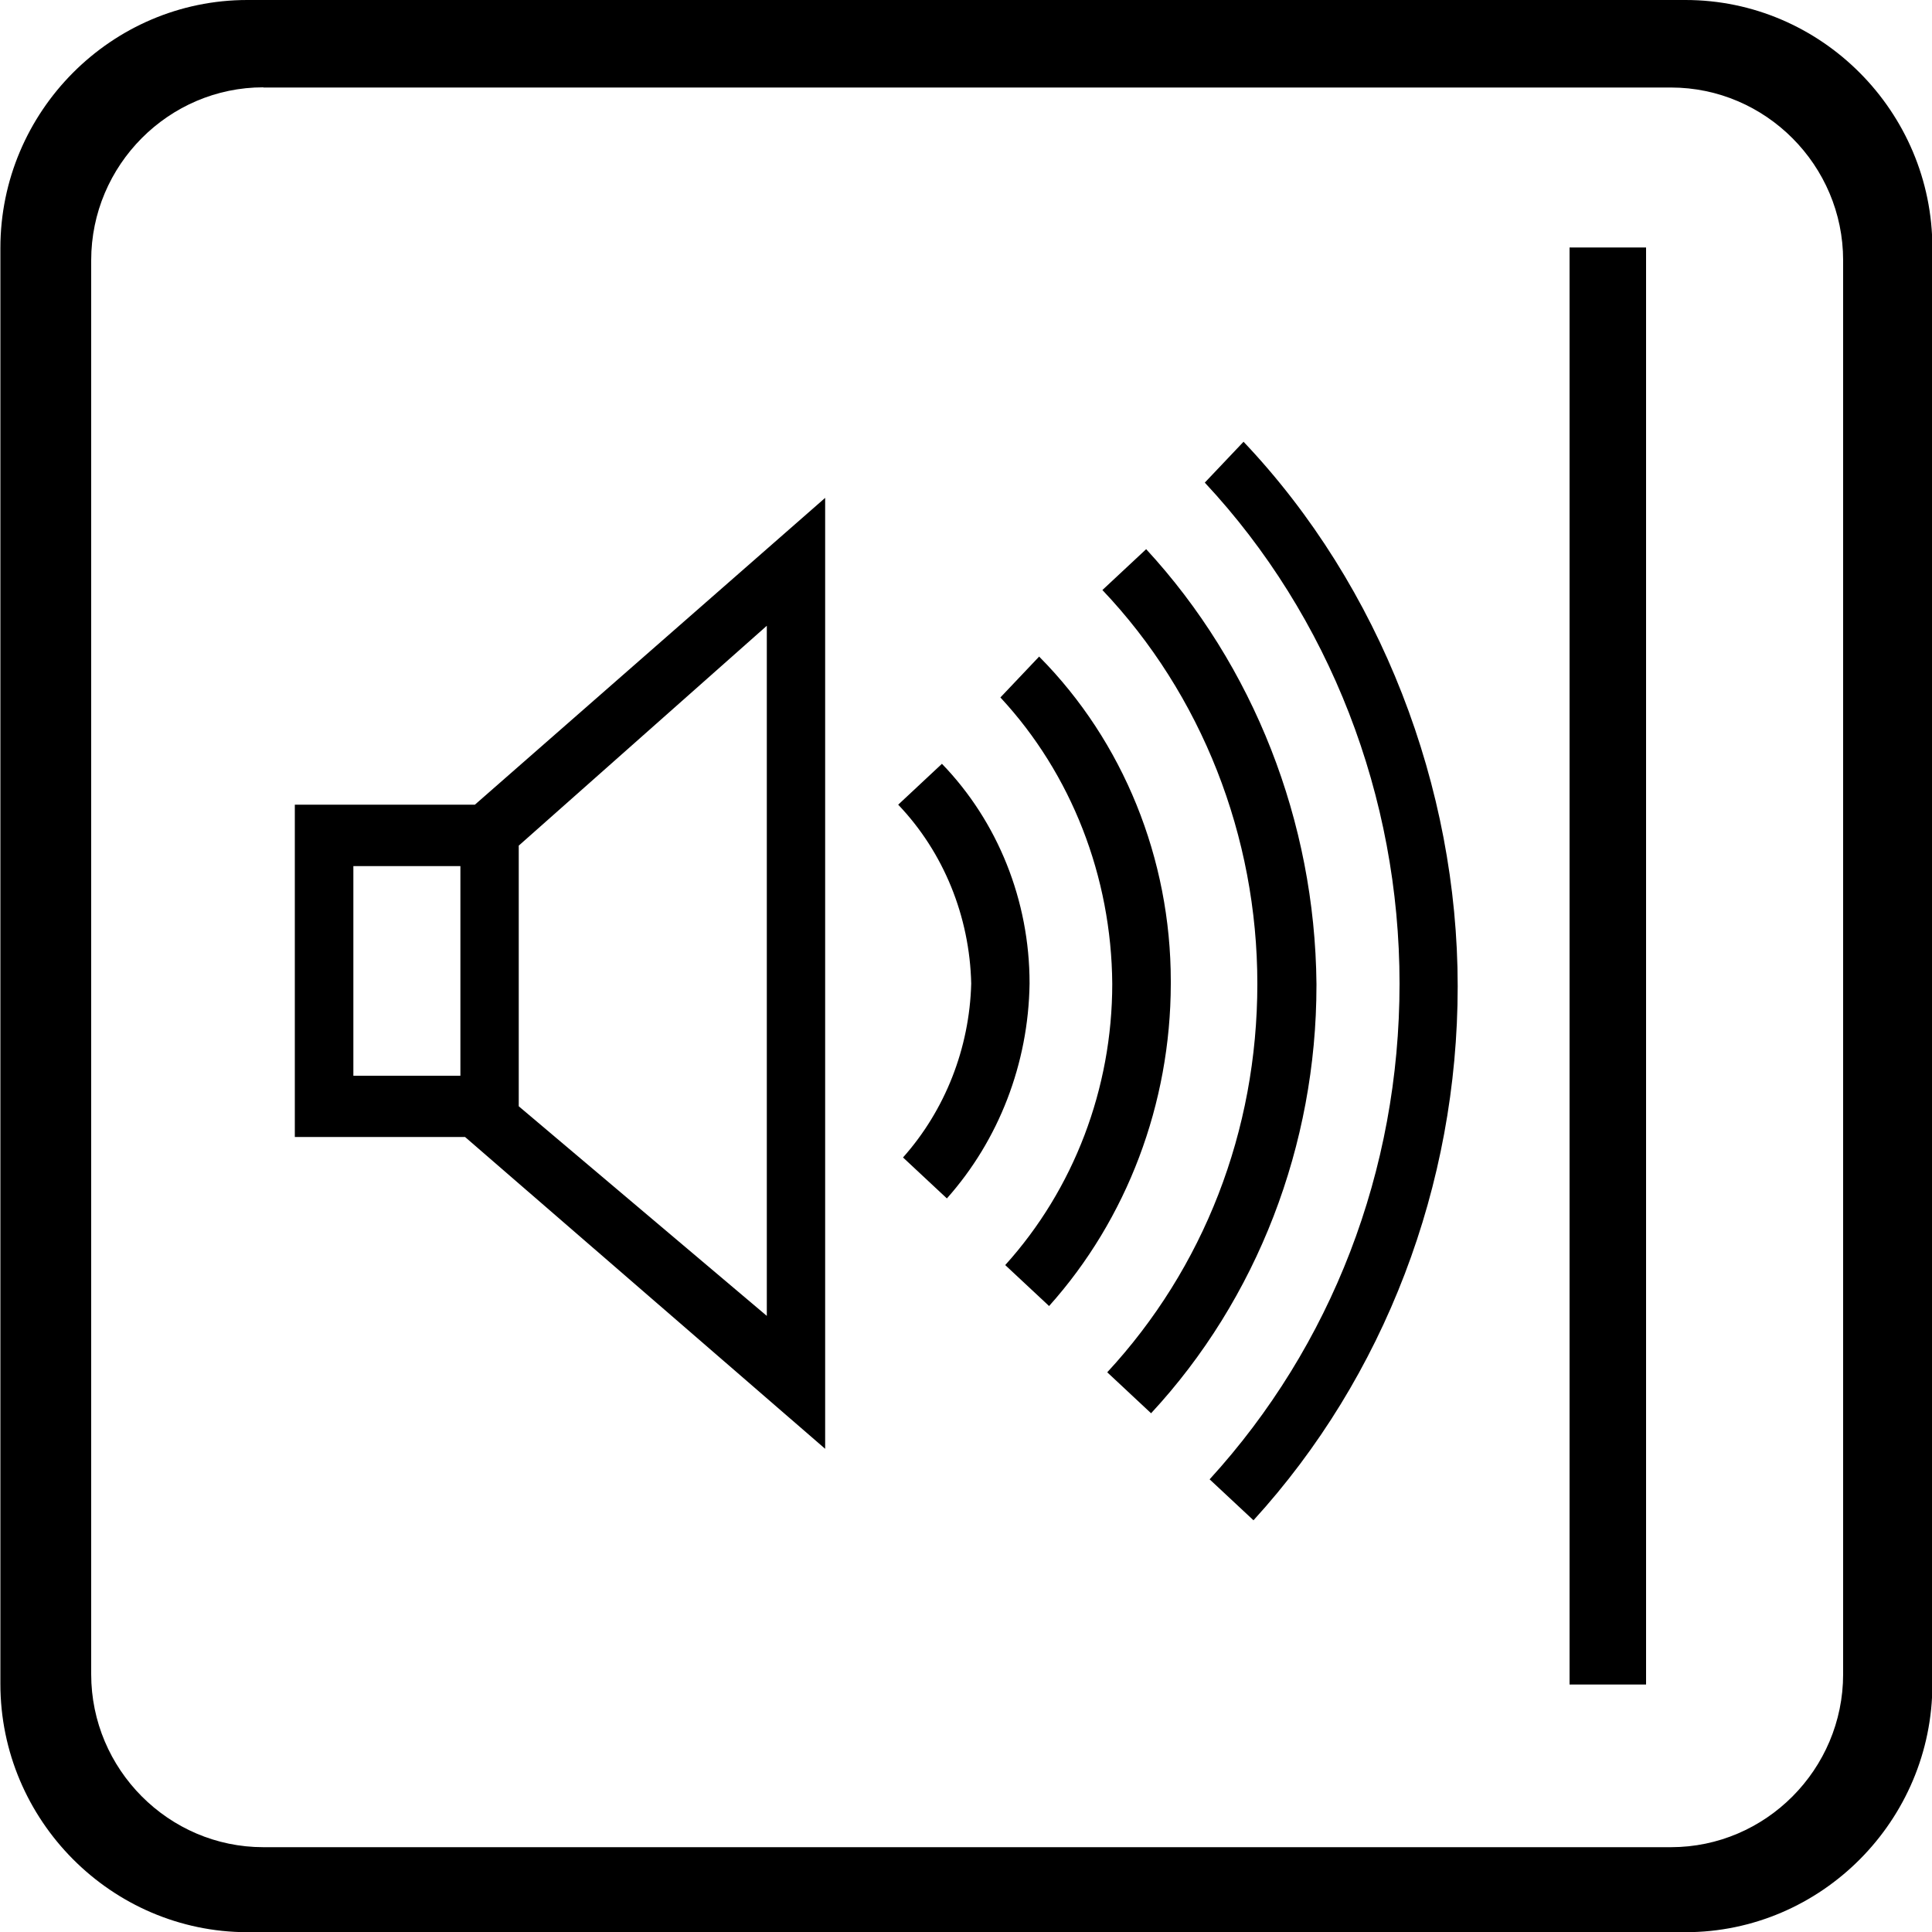
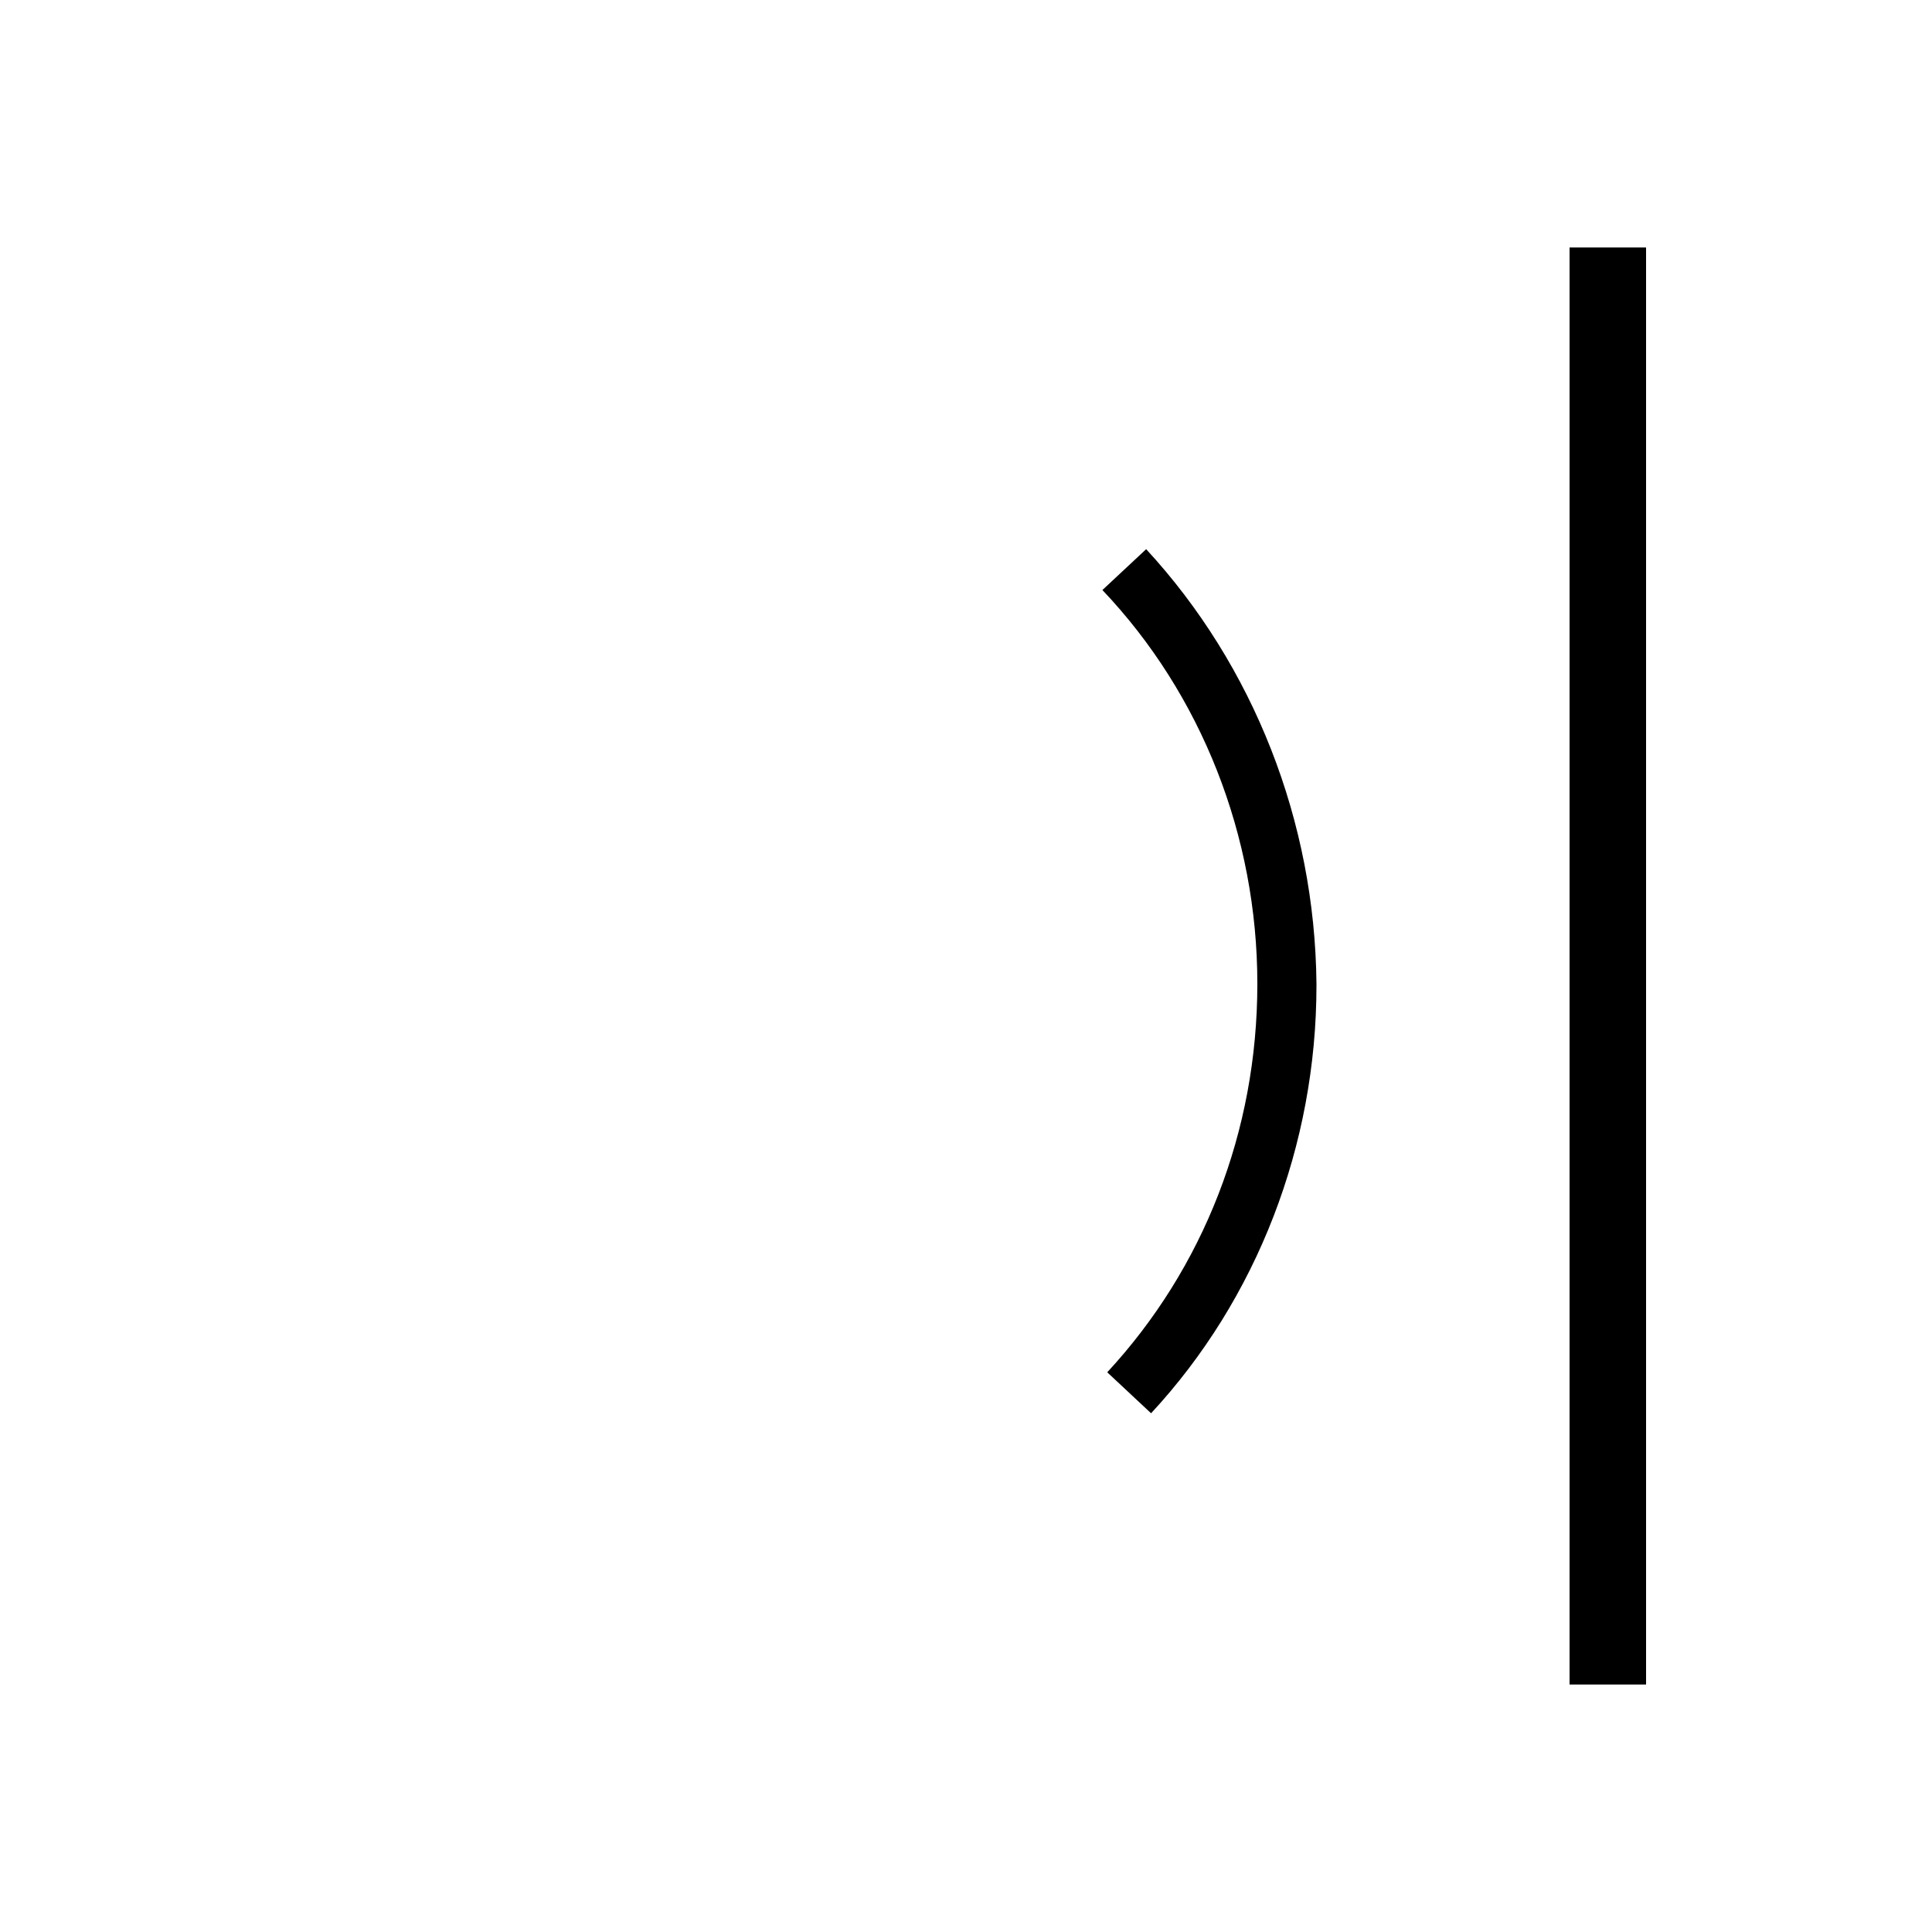
<svg xmlns="http://www.w3.org/2000/svg" id="Layer_1" width="100" height="100" version="1.1" viewBox="0 0 100 100">
-   <path d="M13.63,4.53h72.86c4.9,0,8.91,4.03,8.91,8.94v73.19c0,4.92-4.01,8.95-8.91,8.95H13.63c-4.9,0-8.91-4.03-8.91-8.95V13.47c0-4.92,4.01-8.95,8.91-8.95h0v.01ZM12.8,0h74.44c7.03,0,12.78,5.78,12.78,12.84v74.33c0,7.06-5.75,12.84-12.78,12.84H12.8c-7.03-.01-12.78-5.79-12.78-12.85V12.84C.02,5.77,5.77,0,12.8,0Z" fill-rule="evenodd" />
  <rect x="81.24" y="12.81" width="3.96" height="74.38" />
-   <path d="M39.69,68.11l-12.84-10.85v-13.49l12.84-11.38v35.72ZM23.83,55.68h-5.54v-10.85h5.54s0,10.85,0,10.85ZM42.71,25.77l-18.13,15.88h-9.32v17.2h8.81l18.64,16.14V25.77Z" fill-rule="evenodd" />
-   <path d="M64.37,22.86l-2.01,2.12c6.46,6.92,10.08,16.24,10.08,25.93s-3.53,18.76-9.83,25.66l2.27,2.12c6.78-7.43,10.57-17.34,10.57-27.64s-3.99-20.7-11.08-28.18h0v-.01Z" fill-rule="evenodd" />
  <path d="M59.33,28.42l-2.27,2.12c5.13,5.4,8.02,12.74,8.02,20.38s-2.79,14.73-7.77,20.11l2.27,2.12c5.49-5.92,8.56-13.88,8.56-22.15v-.08c-.08-8.4-3.25-16.46-8.81-22.49h0v-.01Z" fill-rule="evenodd" />
-   <path d="M53.79,33.98l-2.01,2.12c3.68,3.96,5.75,9.28,5.79,14.82,0,5.42-1.99,10.63-5.54,14.56l2.27,2.12c4.04-4.51,6.29-10.48,6.3-16.67v-.15c0-6.33-2.46-12.4-6.8-16.78h0l-.01-.02Z" fill-rule="evenodd" />
-   <path d="M48.76,39.53l-2.27,2.12c2.35,2.46,3.7,5.78,3.78,9.26-.09,3.35-1.35,6.55-3.53,9l2.27,2.12c2.69-3.02,4.22-6.98,4.28-11.11v-.04c0-4.26-1.64-8.35-4.53-11.34h0v-.01Z" fill-rule="evenodd" />
</svg>